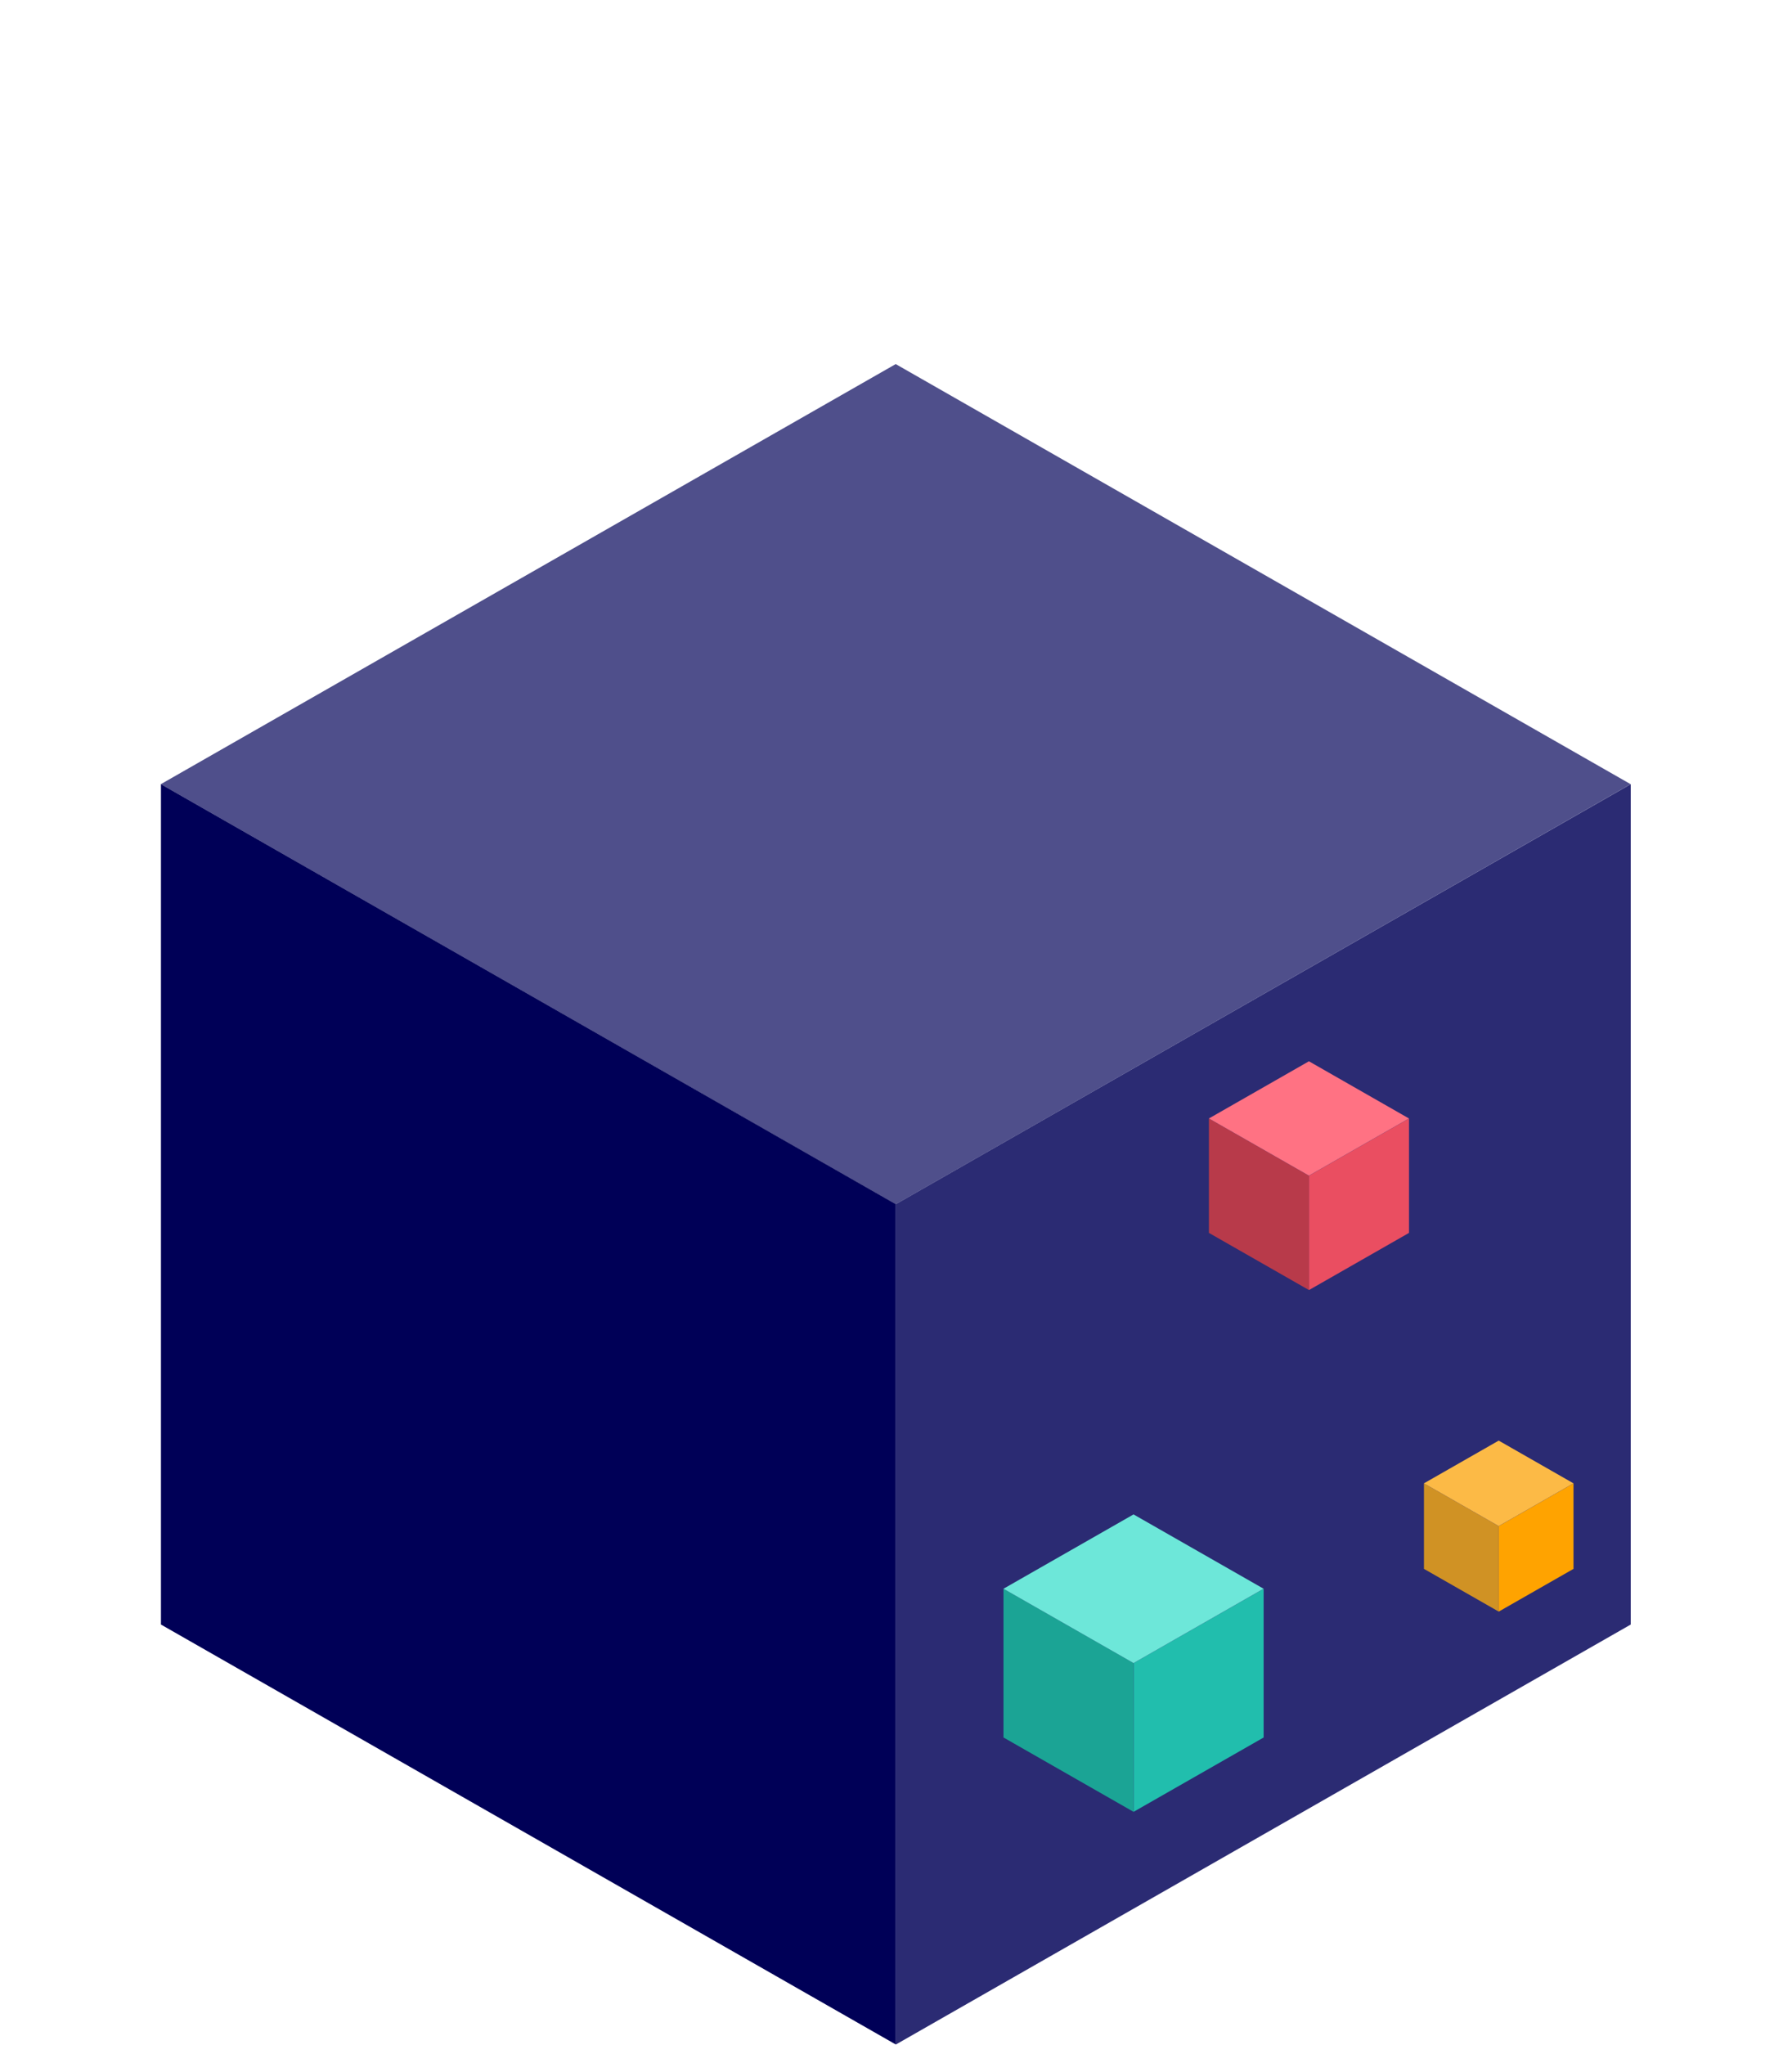
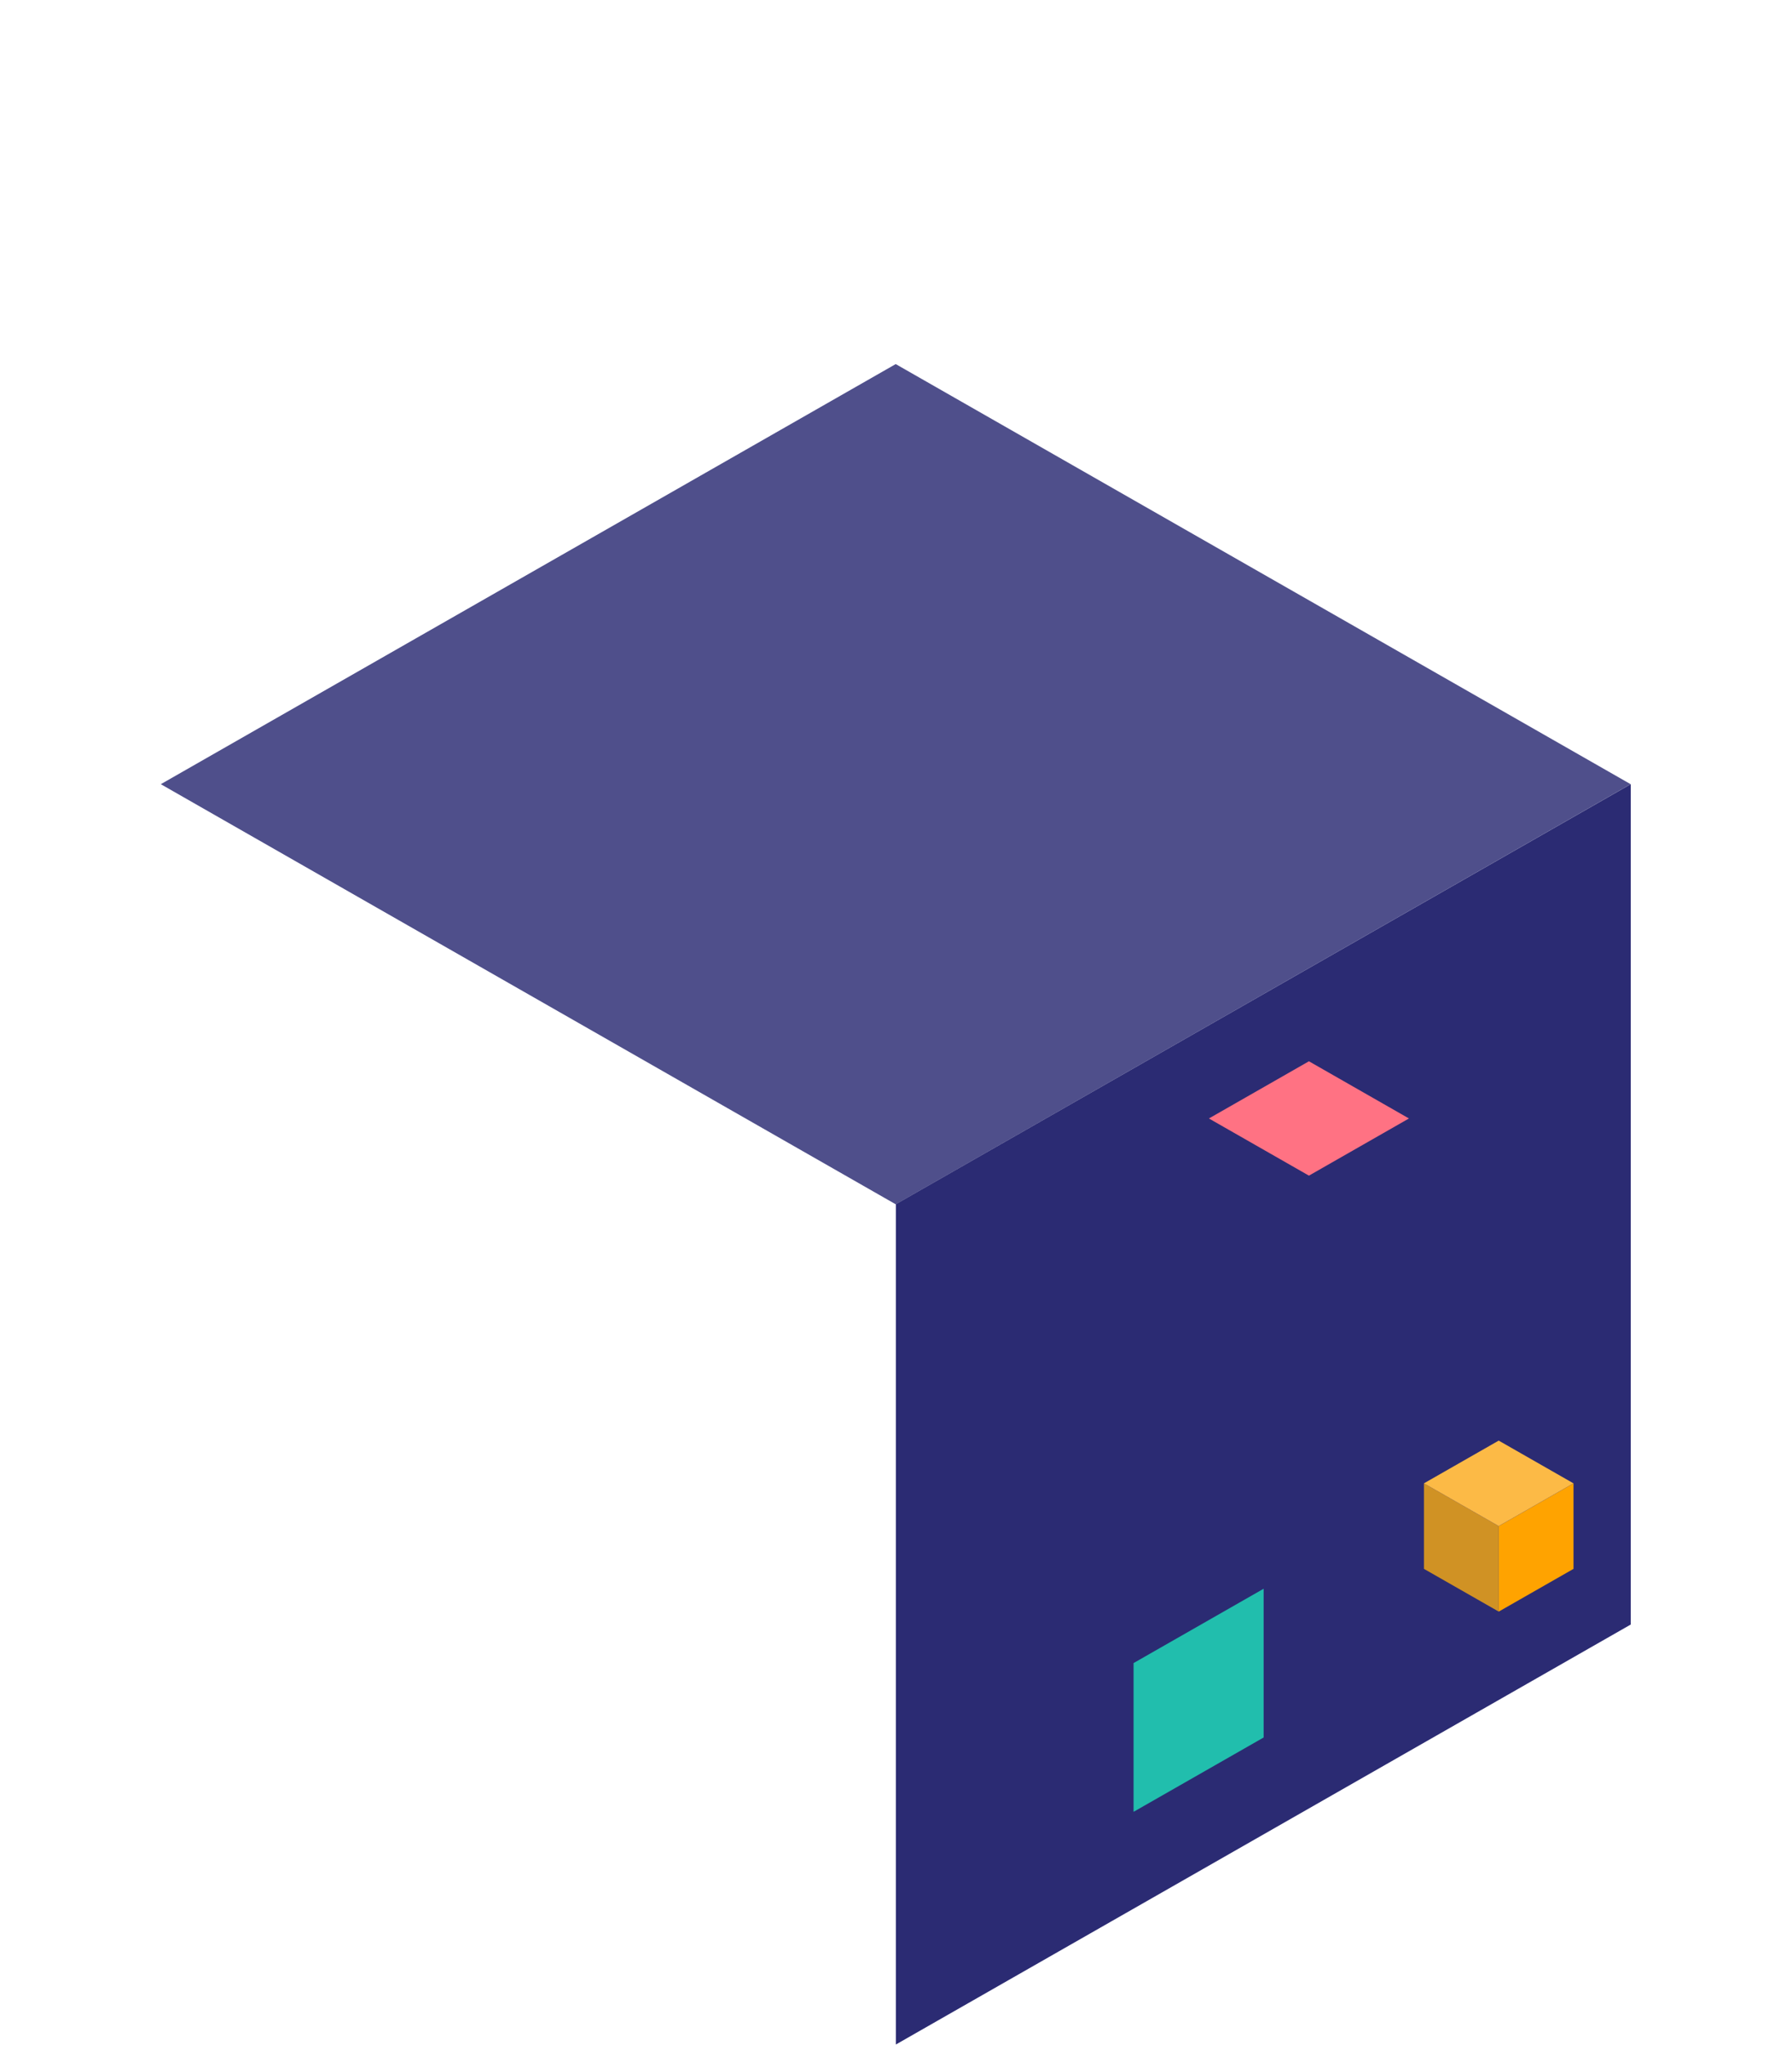
<svg xmlns="http://www.w3.org/2000/svg" id="eP9ZqJt8mBe1" viewBox="0 0 71 81" shape-rendering="geometricPrecision" text-rendering="geometricPrecision">
  <style>#eP9ZqJt8mBe6_to {animation: eP9ZqJt8mBe6_to__to 3000ms linear infinite normal forwards}@keyframes eP9ZqJt8mBe6_to__to { 0% {transform: translate(55.111px,39.276px)} 26.667% {transform: translate(31.056px,52.162px)} 50% {transform: translate(24.785px,48.751px)} 73.333% {transform: translate(25.14px,34.317px)} 100% {transform: translate(35.638px,28.52px)}} #eP9ZqJt8mBe10_to {animation: eP9ZqJt8mBe10_to__to 3000ms linear infinite normal forwards}@keyframes eP9ZqJt8mBe10_to__to { 0% {transform: translate(-15.546px,-24.977px)} 33.333% {transform: translate(-33.05px,-19.534px)} 53.333% {transform: translate(-53.282px,-30.185px)} 76.667% {transform: translate(-52.572px,-61.656px)} 100% {transform: translate(-28.318px,-77.036px)}} #eP9ZqJt8mBe14_to {animation: eP9ZqJt8mBe14_to__to 3000ms linear infinite normal forwards}@keyframes eP9ZqJt8mBe14_to__to { 0% {transform: translate(64.146px,55.958px)} 50% {transform: translate(64.146px,23.068px)} 100% {transform: translate(51.605px,16.568px)}}</style>
  <g transform="matrix(.832 0 0 0.832 6.01 13.887)">
    <path d="M70.433,20.641v40.004L35.438,80.638v-40.004L70.433,20.641Z" clip-rule="evenodd" fill="#000057" fill-opacity="0.83" fill-rule="evenodd" />
-     <path d="M35.437,80.638L0.441,60.645v-40.004L35.437,40.635v40.004Z" clip-rule="evenodd" fill="#000057" fill-rule="evenodd" />
    <path d="M70.428,20.64L35.431,40.639L0.434,20.64L35.431,0.641L70.428,20.64Z" clip-rule="evenodd" fill="#000057" fill-opacity="0.688" fill-rule="evenodd" />
    <g id="eP9ZqJt8mBe6_to" transform="translate(55.111,39.276)">
      <g transform="scale(1.089,1.089) translate(-51.688,-40.64)">
-         <path d="M56.062,38.141v5.001l-4.374,2.499v-5.001l4.374-2.499Z" clip-rule="evenodd" fill="#ea4e61" fill-rule="evenodd" />
-         <path d="M51.687,45.641l-4.374-2.499v-5.001l4.374,2.499v5.001Z" clip-rule="evenodd" fill="#b83a4a" fill-rule="evenodd" />
        <path d="M56.06,38.14l-4.374,2.499-4.374-2.499l4.374-2.5l4.374,2.5Z" clip-rule="evenodd" fill="#ff7283" fill-rule="evenodd" />
      </g>
    </g>
    <g id="eP9ZqJt8mBe10_to" transform="translate(-15.546,-24.977)">
      <g transform="scale(1.416,1.416) translate(0,0)">
        <path d="M48.374,59.264v5.001L44,66.764v-5.001l4.374-2.499Z" clip-rule="evenodd" fill="#21bead" fill-rule="evenodd" />
-         <path d="M43.999,66.764L39.625,64.264v-5.001l4.374,2.499v5.001Z" clip-rule="evenodd" fill="#1ba495" fill-rule="evenodd" />
-         <path d="M48.373,59.263L43.999,61.763l-4.374-2.499l4.374-2.499l4.374,2.499Z" clip-rule="evenodd" fill="#6de7d9" fill-rule="evenodd" />
      </g>
    </g>
    <g id="eP9ZqJt8mBe14_to" transform="translate(64.146,55.958)">
      <g transform="scale(0.814,0.814) translate(-63.436,-54.263)">
        <path d="M67.812,51.764v5.001l-4.374,2.499v-5.001l4.374-2.499Z" clip-rule="evenodd" fill="#ffa300" fill-rule="evenodd" />
        <path d="M63.437,59.264l-4.374-2.499v-5.001l4.374,2.499v5.001Z" clip-rule="evenodd" fill="#d09224" fill-rule="evenodd" />
        <path d="M67.81,51.763l-4.374,2.499-4.374-2.499l4.374-2.499l4.374,2.499Z" clip-rule="evenodd" fill="#fcba46" fill-rule="evenodd" />
      </g>
    </g>
  </g>
</svg>